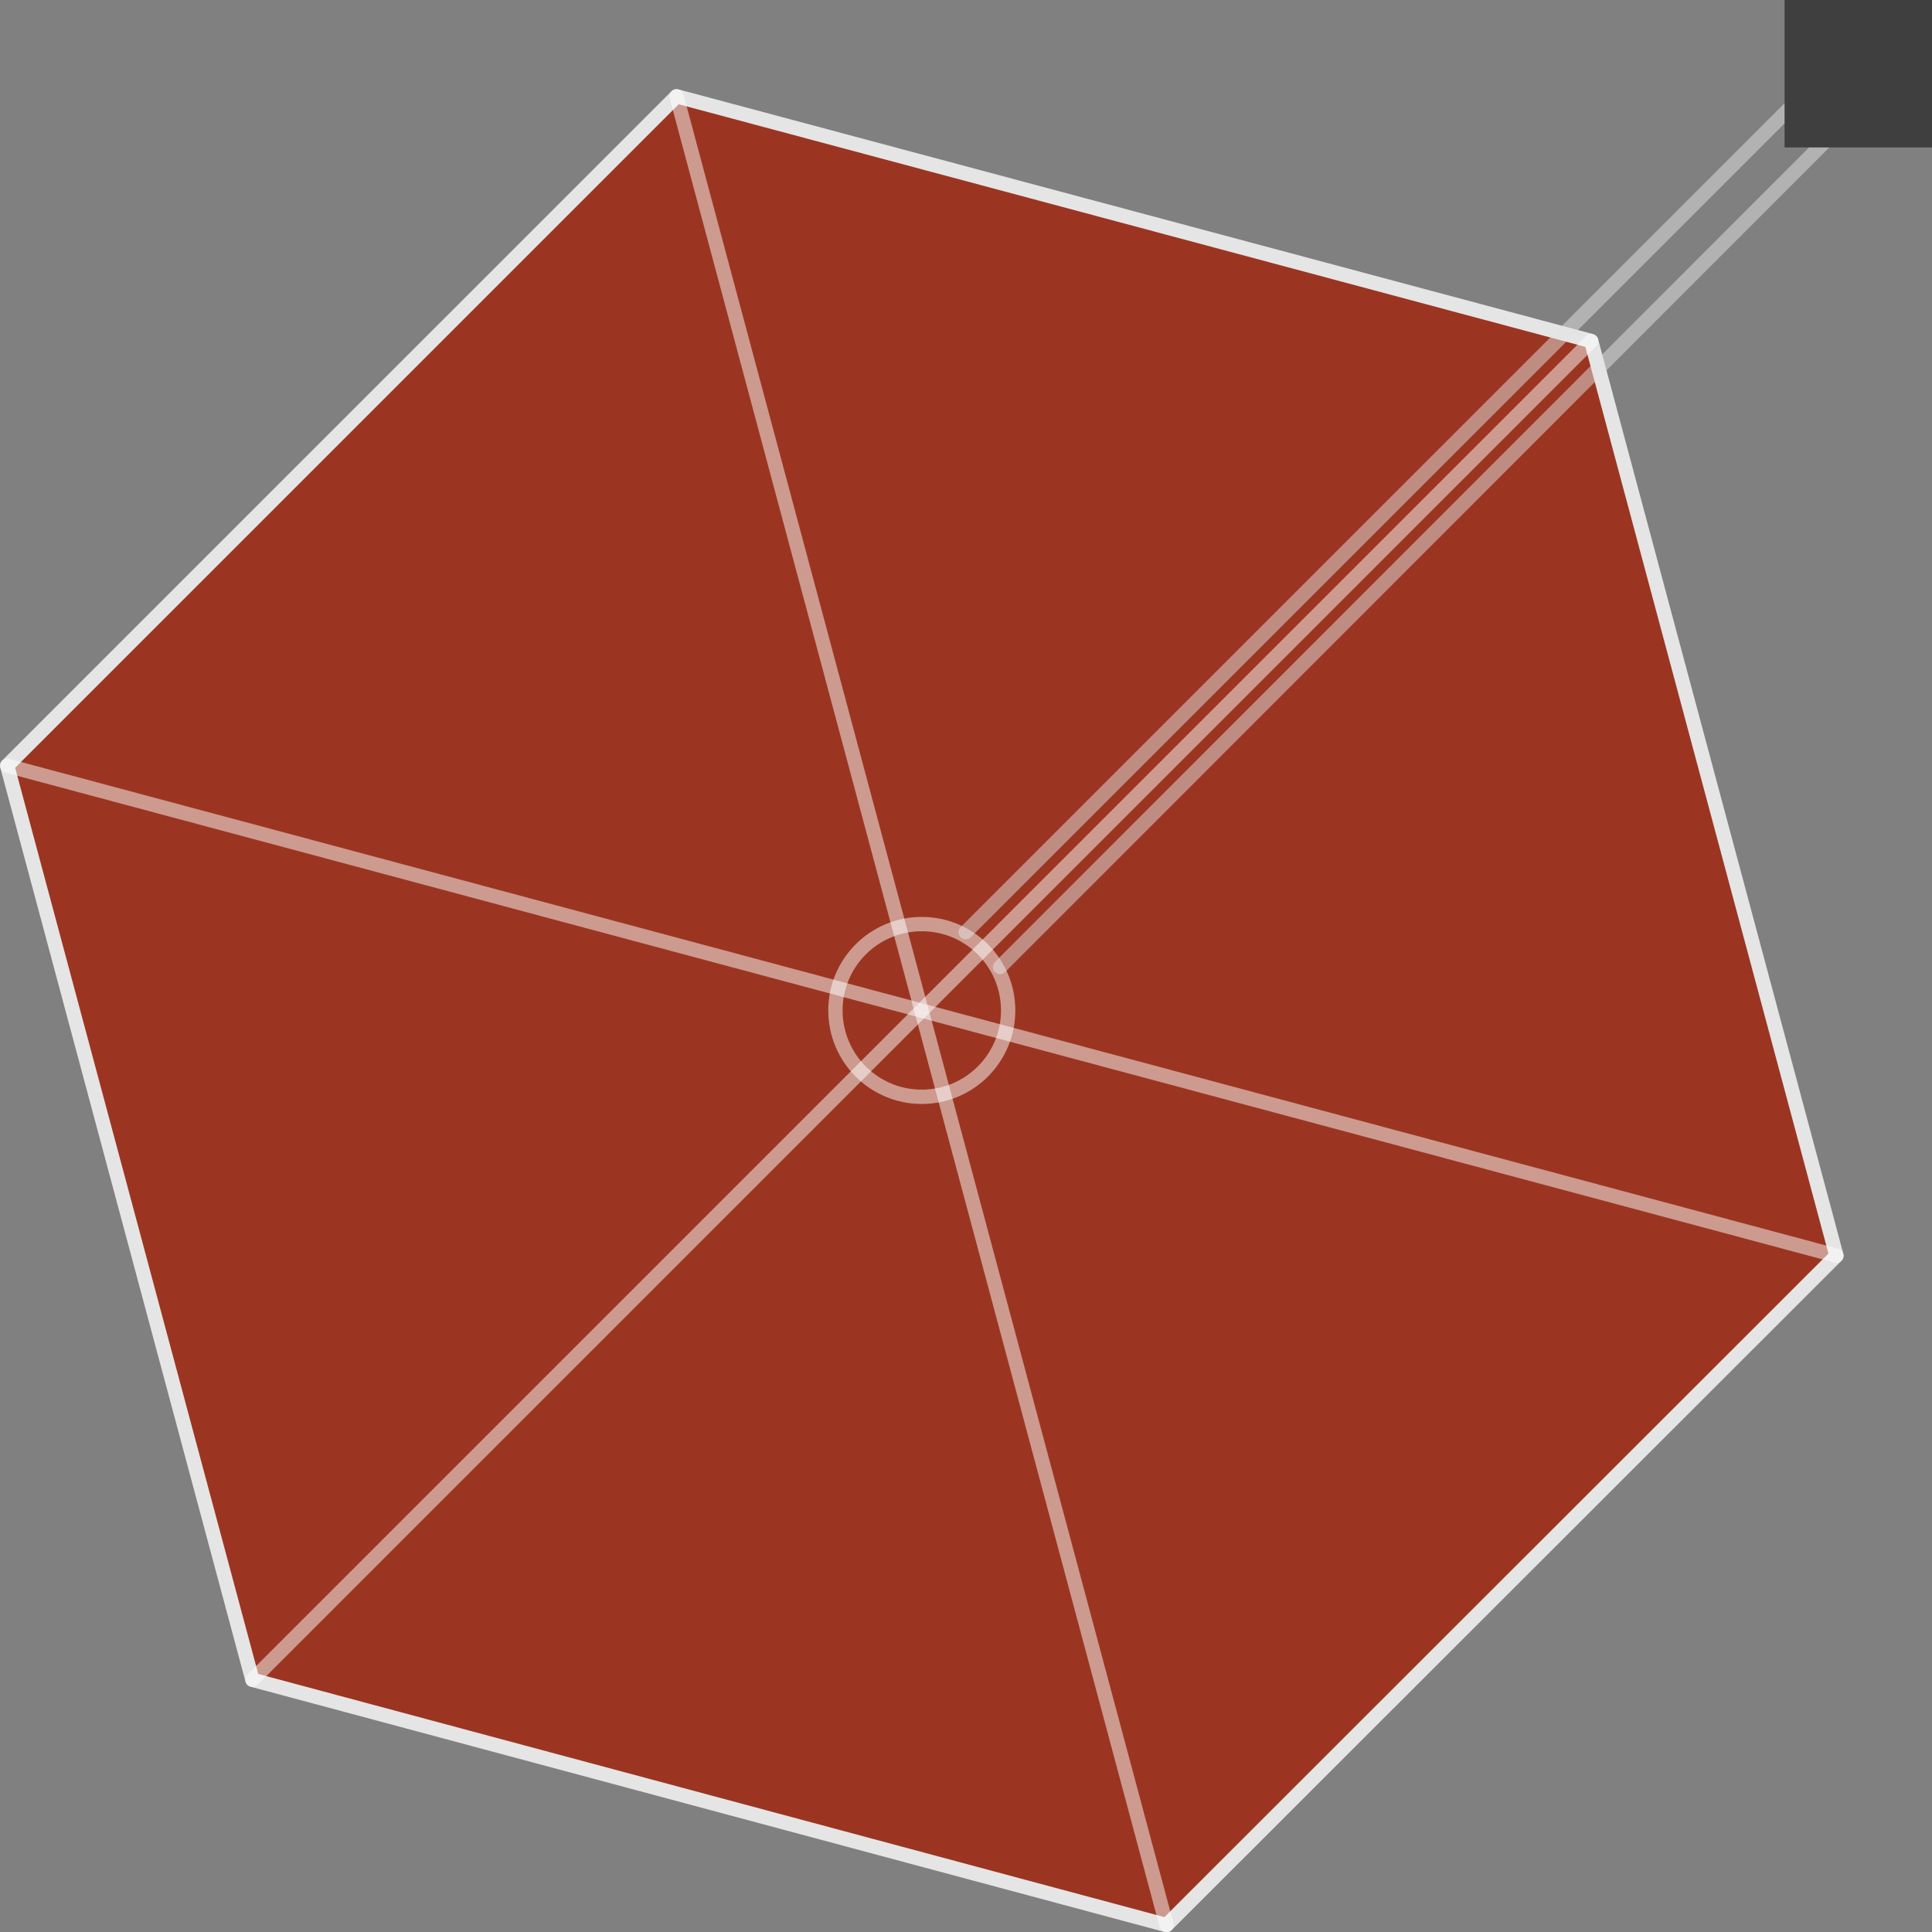
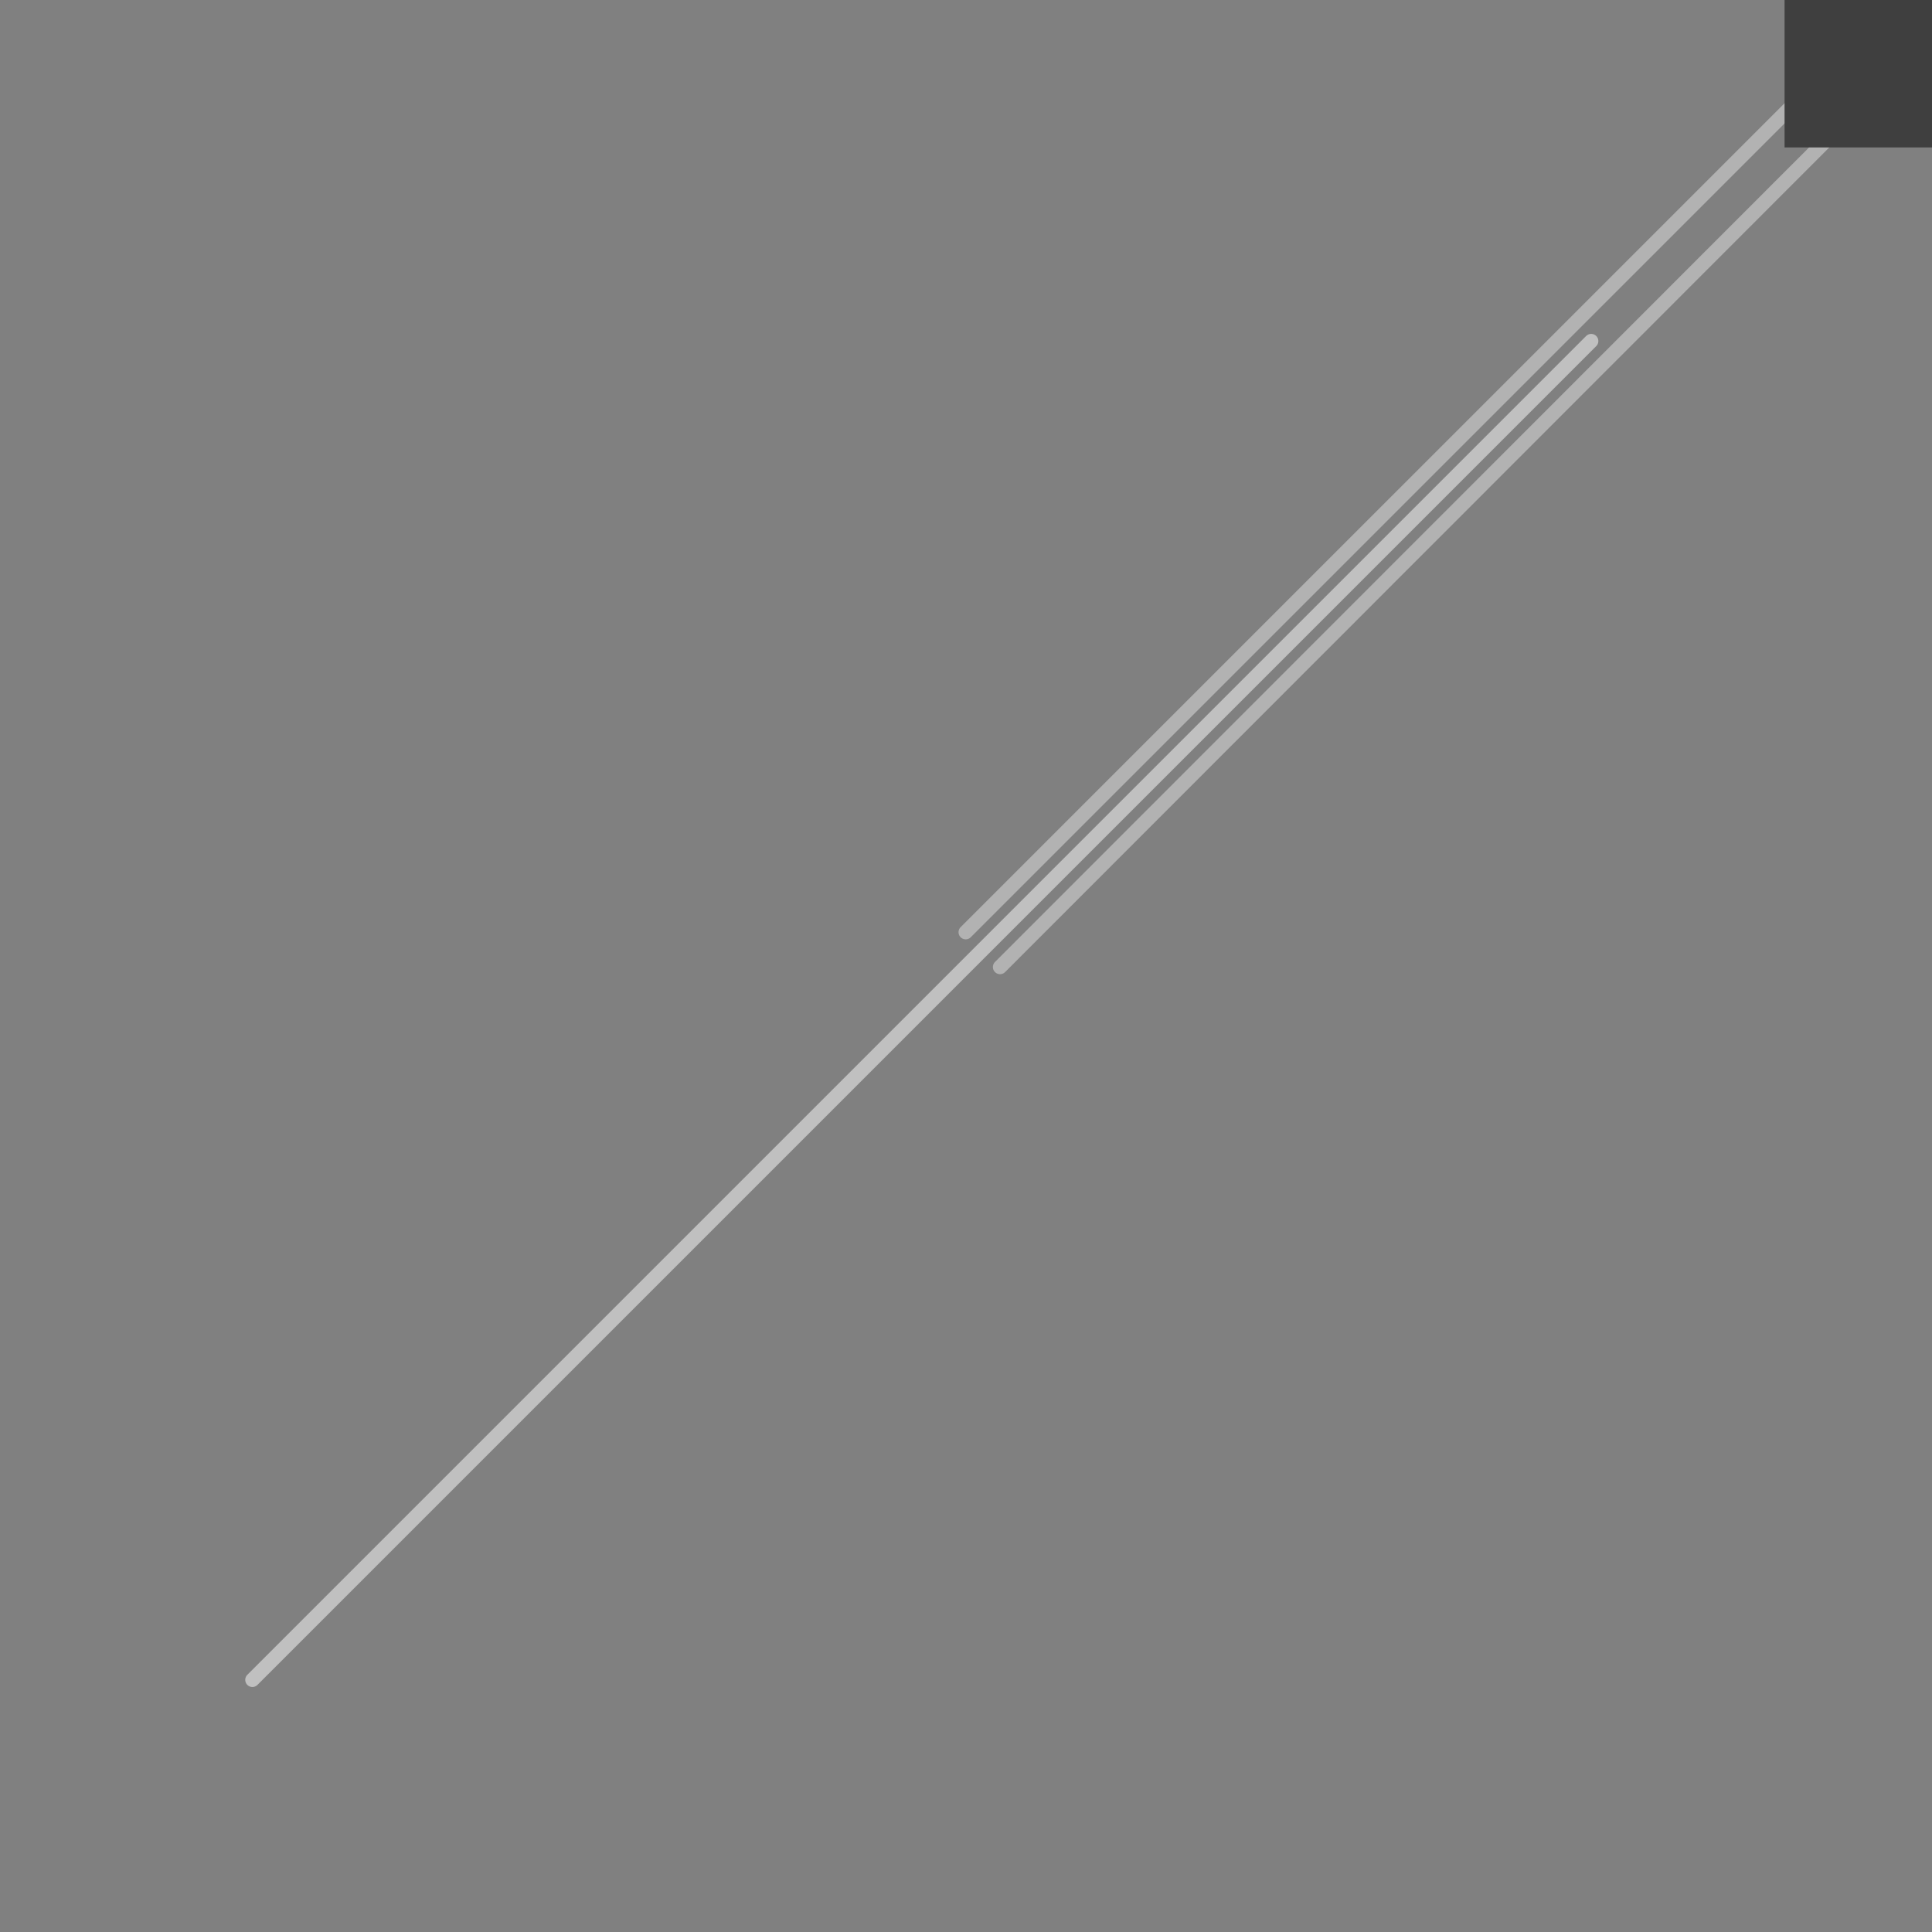
<svg xmlns="http://www.w3.org/2000/svg" id="Layer_1" data-name="Layer 1" viewBox="0 0 404.93 404.98">
  <rect x="0" y="0" width="404.93" height="404.98" fill="#808080" stroke="none" />
  <defs>
    <style>.cls-1{fill:#9b3521;}.cls-1,.cls-3{stroke:#e5e5e5;}.cls-1,.cls-2,.cls-3{stroke-linecap:round;stroke-linejoin:round;stroke-width:3px;}.cls-2,.cls-3{fill:none;isolation:isolate;opacity:0.5;}.cls-2{stroke:#fff;}.cls-4{fill:#3f3f3f;}</style>
  </defs>
-   <polygon class="cls-1" points="141.8 20.18 1.5 160.47 52.9 352.07 244.5 403.48 384.9 263.18 333.5 71.47 141.8 20.18" />
-   <circle class="cls-2" cx="193.2" cy="211.78" r="18.1" />
  <line class="cls-2" x1="52.9" y1="352.08" x2="333.5" y2="71.48" />
-   <line class="cls-2" x1="384.9" y1="263.18" x2="1.5" y2="160.48" />
-   <line class="cls-2" x1="141.8" y1="20.18" x2="244.5" y2="403.48" />
  <line class="cls-3" x1="202.4" y1="195.38" x2="385.9" y2="11.88" />
  <line class="cls-3" x1="209.6" y1="202.68" x2="393.1" y2="19.08" />
  <rect class="cls-4" x="374.03" width="30.9" height="30.9" />
</svg>